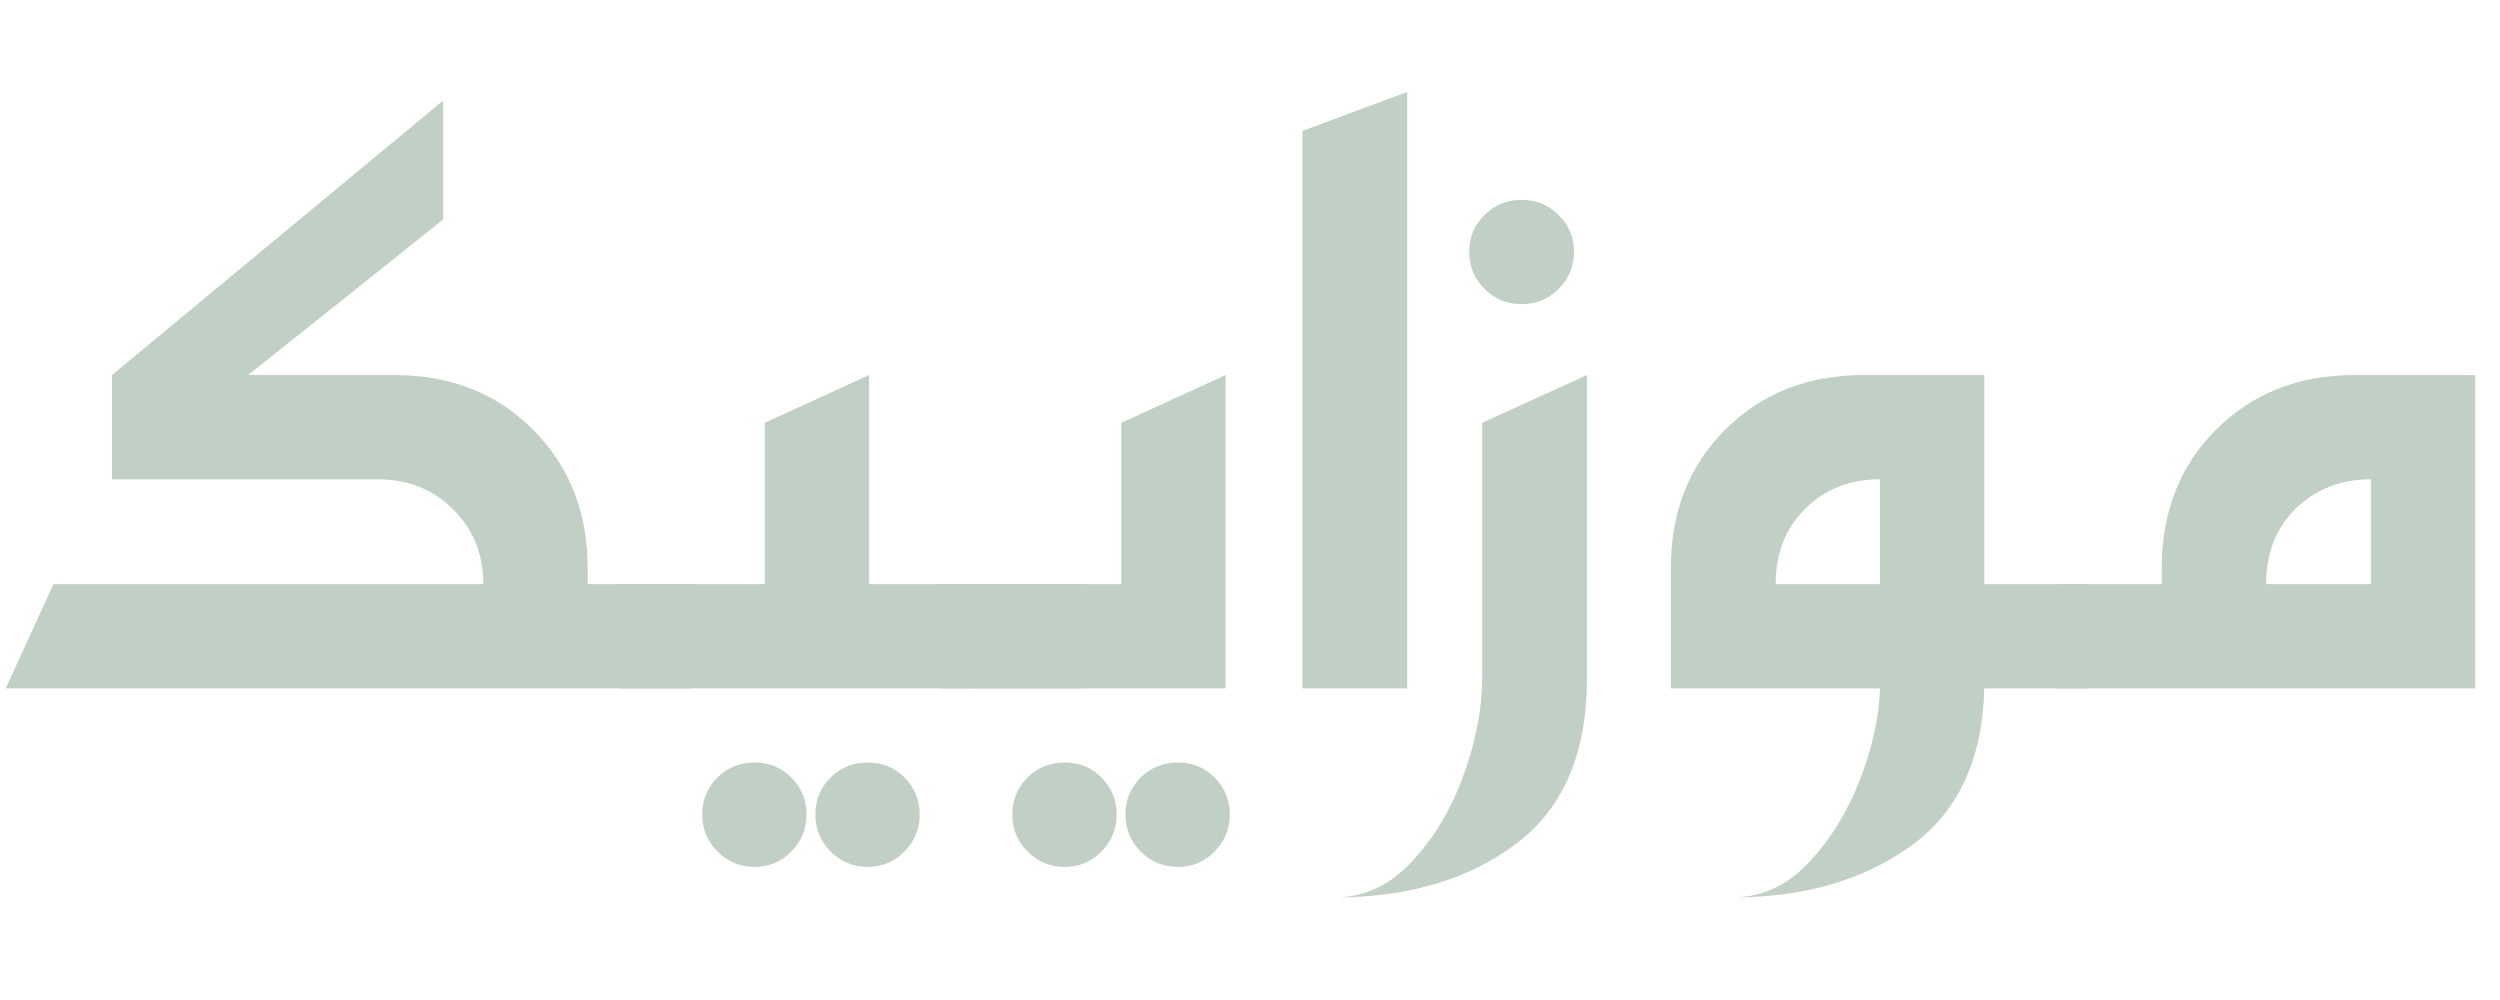
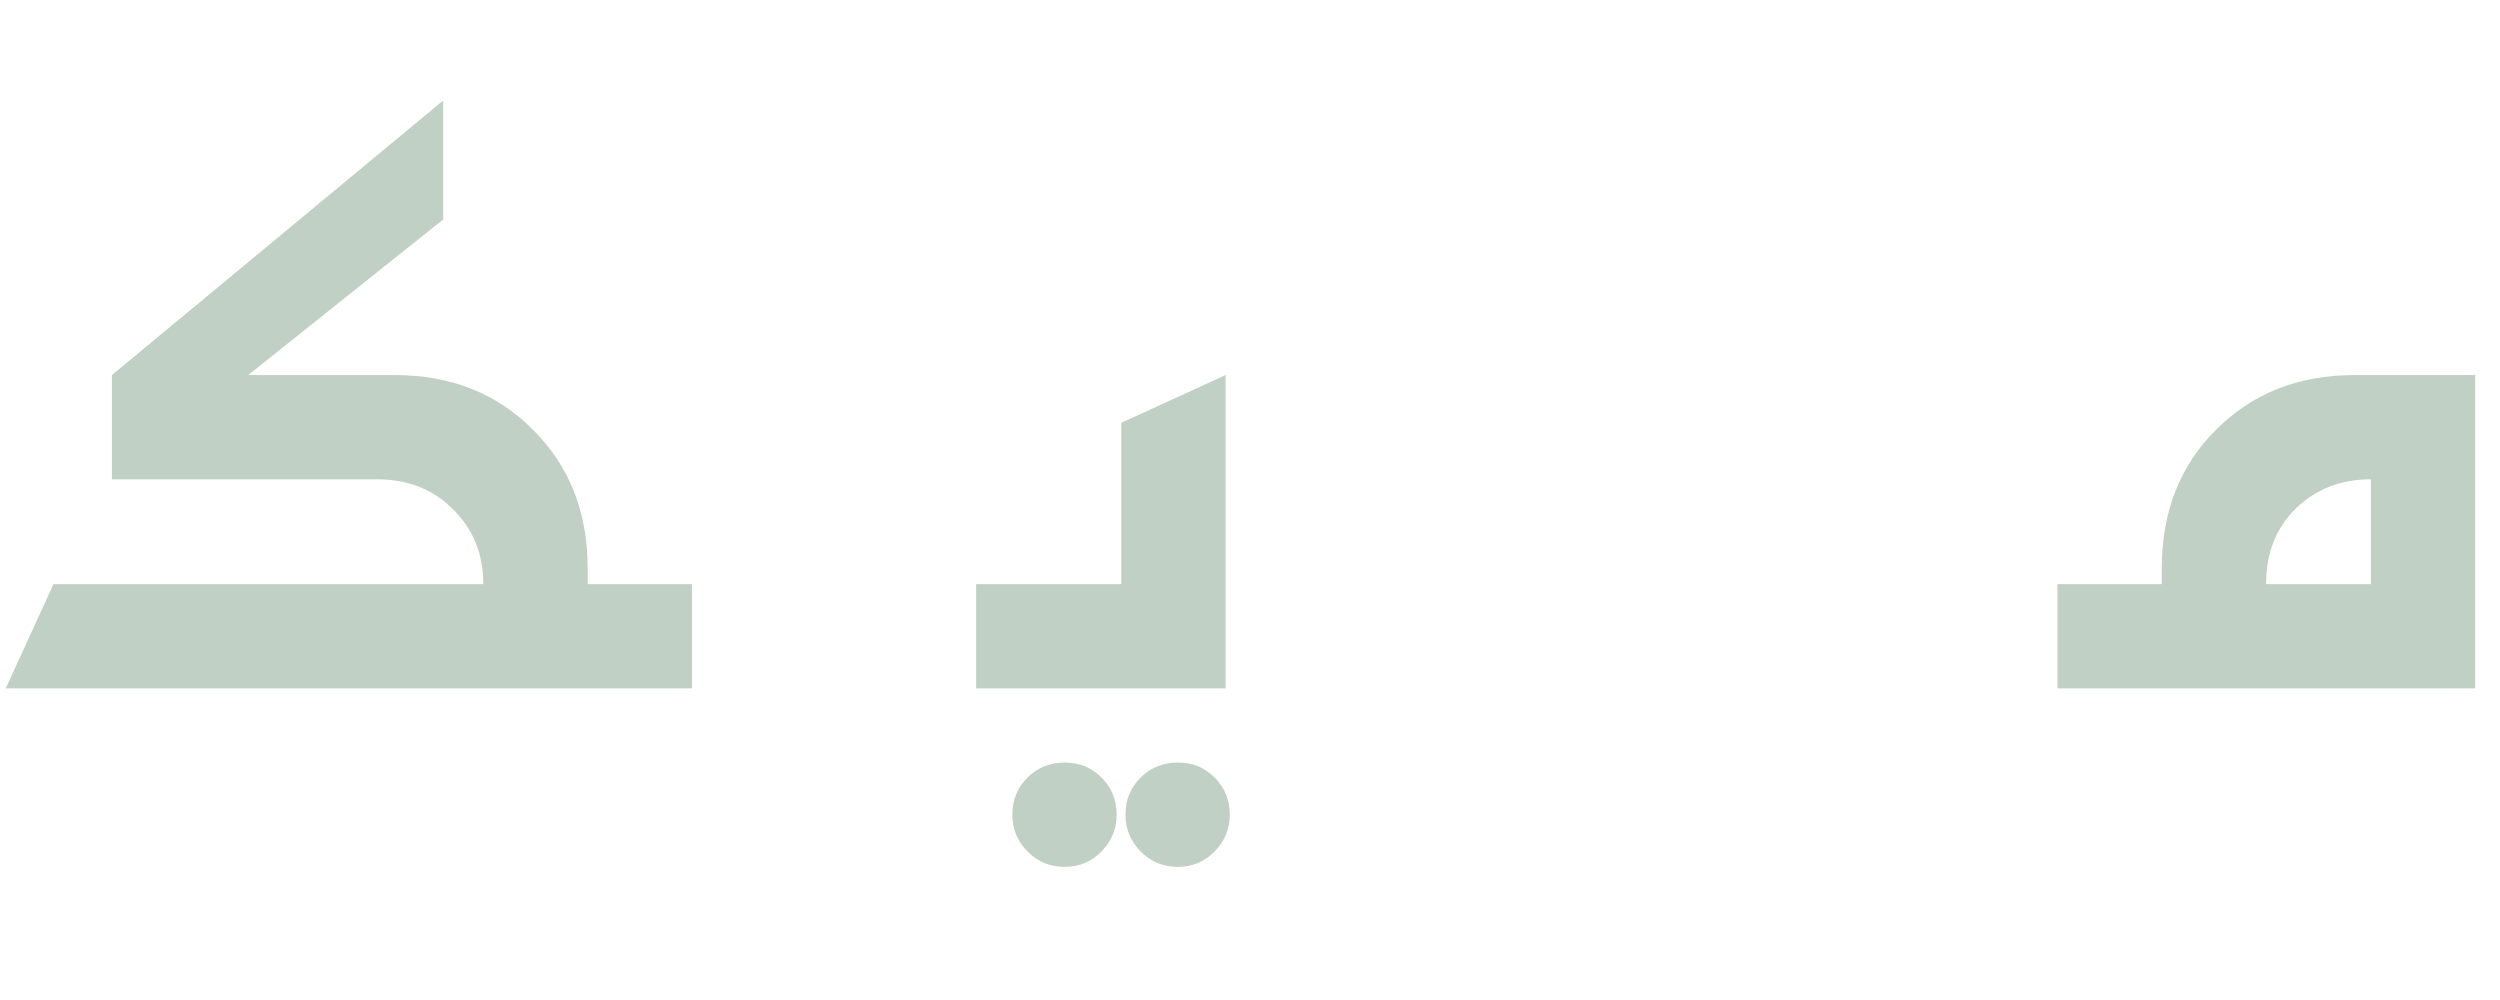
<svg xmlns="http://www.w3.org/2000/svg" width="250" zoomAndPan="magnify" viewBox="0 0 187.5 75" height="100" preserveAspectRatio="xMidYMid meet">
  <defs>
    <clipPath id="f298880847">
-       <path d="M 97 6.898 L 106 6.898 L 106 52 L 97 52 Z M 97 6.898 " />
-     </clipPath>
+       </clipPath>
  </defs>
  <g id="719569d07b">
    <path style=" stroke:none;fill-rule:nonzero;fill:#c1d0c4;fill-opacity:1;" d="M 44.074 43.809 L 51.898 43.809 L 51.898 51.629 L 0.43 51.629 L 4.012 43.809 L 36.25 43.809 C 36.25 41.566 35.492 39.695 33.988 38.211 C 32.504 36.707 30.598 35.949 28.285 35.949 L 8.395 35.949 L 8.395 28.129 L 33.238 7.539 L 33.238 16.461 L 18.617 28.129 L 29.609 28.129 C 33.797 28.129 37.258 29.5 39.973 32.23 C 42.699 34.941 44.074 38.402 44.074 42.59 Z M 44.074 43.809 " />
-     <path style=" stroke:none;fill-rule:nonzero;fill:#c1d0c4;fill-opacity:1;" d="M 65.184 43.809 L 73.008 43.809 L 73.008 51.629 L 46.477 51.629 L 46.477 43.809 L 57.359 43.809 L 57.359 31.707 L 65.184 28.129 Z M 56.594 57.191 C 57.684 57.191 58.594 57.559 59.344 58.305 C 60.105 59.07 60.488 59.992 60.488 61.086 C 60.488 62.172 60.105 63.102 59.344 63.867 C 58.594 64.633 57.684 65.016 56.594 65.016 C 55.5 65.016 54.578 64.633 53.812 63.867 C 53.047 63.102 52.664 62.172 52.664 61.086 C 52.664 59.992 53.047 59.07 53.812 58.305 C 54.578 57.559 55.5 57.191 56.594 57.191 Z M 65.082 57.191 C 66.168 57.191 67.078 57.559 67.828 58.305 C 68.594 59.07 68.977 59.992 68.977 61.086 C 68.977 62.172 68.594 63.102 67.828 63.867 C 67.078 64.633 66.168 65.016 65.082 65.016 C 63.984 65.016 63.062 64.633 62.297 63.867 C 61.531 63.102 61.152 62.172 61.152 61.086 C 61.152 59.992 61.531 59.07 62.297 58.305 C 63.062 57.559 63.984 57.191 65.082 57.191 Z M 65.082 57.191 " />
-     <path style=" stroke:none;fill-rule:nonzero;fill:#c1d0c4;fill-opacity:1;" d="M 70.551 43.809 L 81.195 43.809 L 81.195 51.629 L 70.551 51.629 Z M 70.551 43.809 " />
    <path style=" stroke:none;fill-rule:nonzero;fill:#c1d0c4;fill-opacity:1;" d="M 91.922 51.629 L 73.211 51.629 L 73.211 43.809 L 84.098 43.809 L 84.098 31.707 L 91.922 28.129 Z M 79.855 57.191 C 80.941 57.191 81.852 57.559 82.602 58.305 C 83.367 59.07 83.75 59.992 83.75 61.086 C 83.75 62.172 83.367 63.102 82.602 63.867 C 81.852 64.633 80.941 65.016 79.855 65.016 C 78.758 65.016 77.836 64.633 77.07 63.867 C 76.305 63.102 75.926 62.172 75.926 61.086 C 75.926 59.992 76.305 59.07 77.07 58.305 C 77.836 57.559 78.758 57.191 79.855 57.191 Z M 88.34 57.191 C 89.426 57.191 90.34 57.559 91.086 58.305 C 91.852 59.07 92.234 59.992 92.234 61.086 C 92.234 62.172 91.852 63.102 91.086 63.867 C 90.34 64.633 89.426 65.016 88.34 65.016 C 87.242 65.016 86.32 64.633 85.555 63.867 C 84.793 63.102 84.41 62.172 84.41 61.086 C 84.41 59.992 84.793 59.07 85.555 58.305 C 86.32 57.559 87.242 57.191 88.34 57.191 Z M 88.34 57.191 " />
    <g clip-rule="nonzero" clip-path="url(#f298880847)">
      <path style=" stroke:none;fill-rule:nonzero;fill:#c1d0c4;fill-opacity:1;" d="M 97.68 51.629 L 97.68 9.82 L 105.539 6.898 L 105.539 51.629 Z M 97.68 51.629 " />
    </g>
-     <path style=" stroke:none;fill-rule:nonzero;fill:#c1d0c4;fill-opacity:1;" d="M 114.117 22.809 C 113.023 22.809 112.102 22.426 111.336 21.66 C 110.57 20.898 110.188 19.977 110.188 18.879 C 110.188 17.793 110.57 16.883 111.336 16.133 C 112.102 15.371 113.023 14.988 114.117 14.988 C 115.207 14.988 116.137 15.371 116.902 16.133 C 117.664 16.883 118.047 17.793 118.047 18.879 C 118.047 19.977 117.664 20.898 116.902 21.66 C 116.137 22.426 115.207 22.809 114.117 22.809 Z M 100.07 67.309 C 102.32 67.309 104.277 66.387 105.945 64.562 C 107.617 62.754 108.902 60.574 109.805 58.027 C 110.711 55.496 111.164 53.105 111.164 50.863 L 111.164 31.707 L 119.023 28.129 L 119.023 50.863 C 119.023 56.516 117.23 60.668 113.668 63.312 C 110.121 65.969 105.59 67.309 100.07 67.309 Z M 100.07 67.309 " />
-     <path style=" stroke:none;fill-rule:nonzero;fill:#c1d0c4;fill-opacity:1;" d="M 148.824 43.809 L 156.648 43.809 L 156.648 51.629 L 148.824 51.629 C 148.688 57 146.824 60.957 143.262 63.484 C 139.711 66.031 135.262 67.309 129.906 67.309 C 132.078 67.309 133.984 66.449 135.609 64.734 C 137.227 63.043 138.512 60.98 139.469 58.547 C 140.418 56.113 140.93 53.801 141 51.629 L 125.316 51.629 L 125.316 42.59 C 125.316 38.402 126.672 34.941 129.383 32.23 C 132.117 29.5 135.582 28.129 139.781 28.129 L 148.824 28.129 Z M 141 43.809 L 141 35.949 C 138.75 35.949 136.879 36.68 135.402 38.141 C 133.914 39.602 133.176 41.496 133.176 43.809 Z M 141 43.809 " />
    <path style=" stroke:none;fill-rule:nonzero;fill:#c1d0c4;fill-opacity:1;" d="M 154.309 51.629 L 154.309 43.809 L 162.133 43.809 L 162.133 42.59 C 162.133 38.402 163.488 34.941 166.199 32.23 C 168.93 29.5 172.398 28.129 176.598 28.129 L 185.641 28.129 L 185.641 51.629 Z M 169.957 43.809 L 177.816 43.809 L 177.816 35.949 C 175.562 35.949 173.684 36.68 172.18 38.141 C 170.695 39.602 169.957 41.496 169.957 43.809 Z M 169.957 43.809 " />
  </g>
</svg>